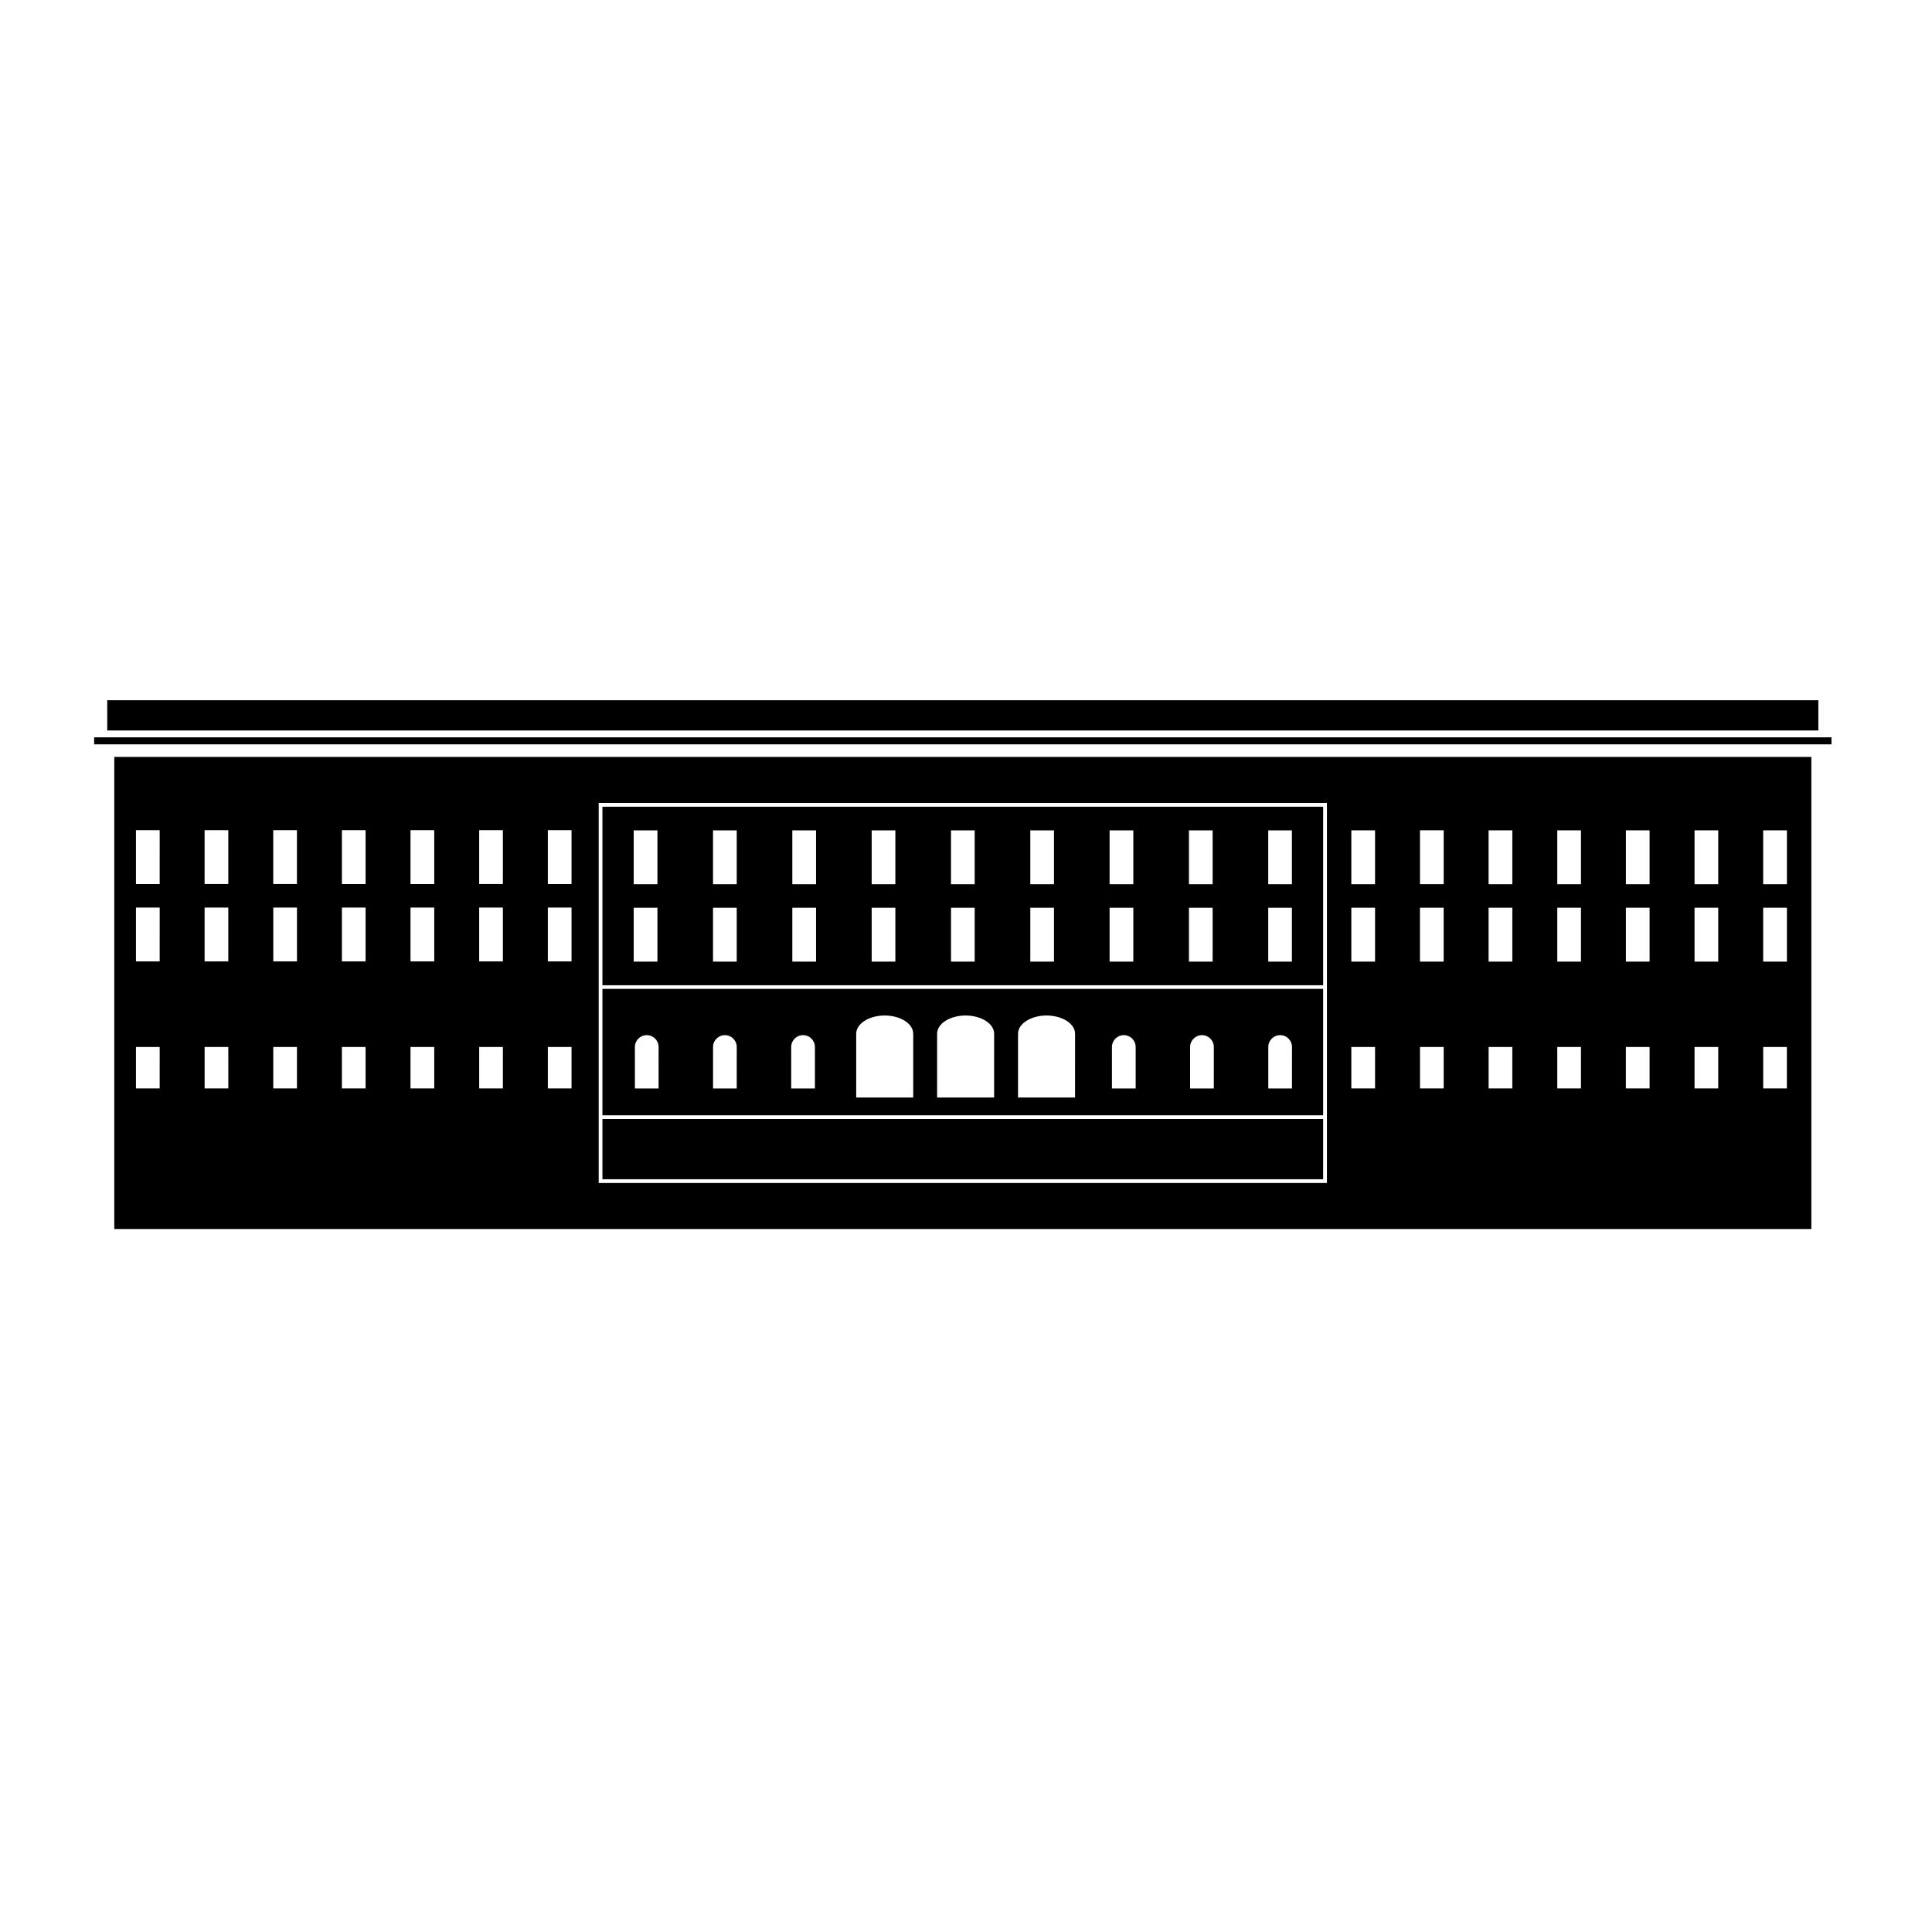
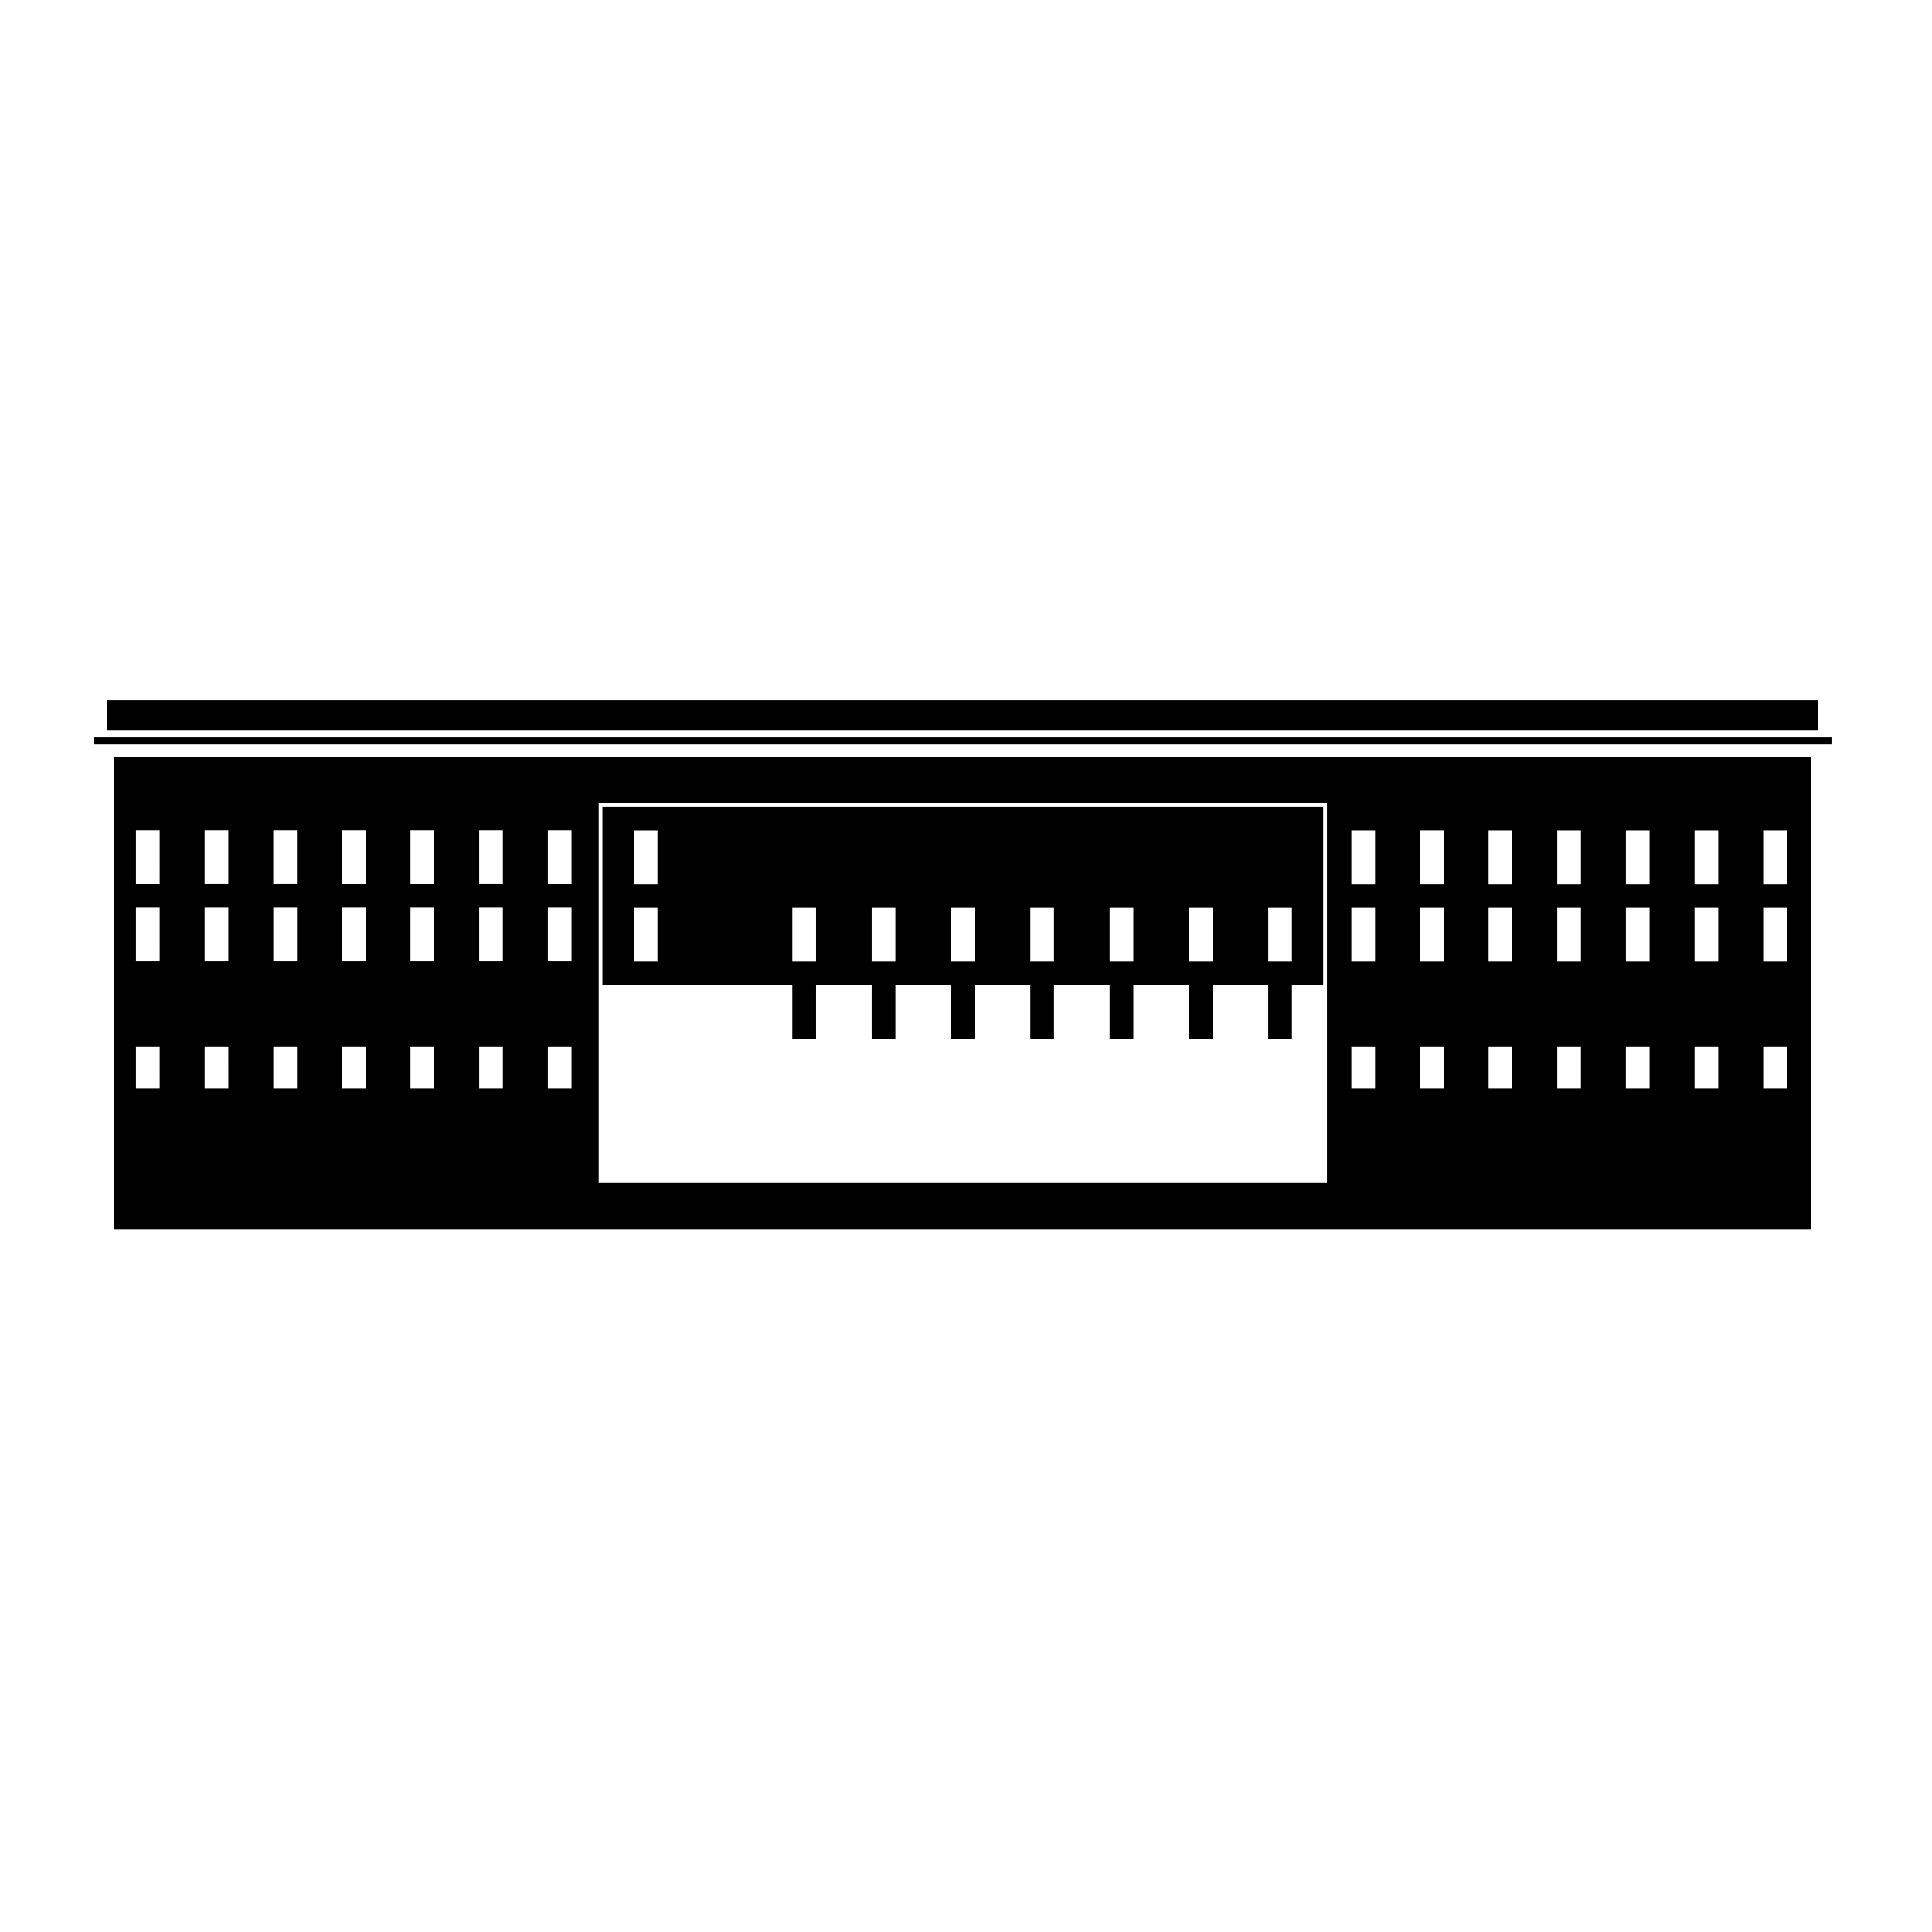
<svg xmlns="http://www.w3.org/2000/svg" fill="#000000" width="800px" height="800px" version="1.1" viewBox="144 144 512 512">
  <g>
    <path d="m172.42 329.57h453.46v8.016h-453.46z" />
    <path d="m168.95 339.4h460.41v1.859h-460.41z" />
-     <path d="m303.65 440.55h191v15.961h-191z" />
-     <path d="m303.65 406.06v33.504h191v-33.504zm14.883 26.387h-6.281v-10.984c0-1.734 1.402-3.141 3.141-3.141s3.144 1.406 3.144 3.141zm20.707 0h-6.277v-10.984c0-1.734 1.406-3.141 3.141-3.141 1.738 0 3.141 1.406 3.141 3.141zm20.723 0h-6.289v-10.984c0-1.734 1.406-3.141 3.144-3.141 1.738 0 3.144 1.406 3.144 3.141zm26.047 2.406h-15.109v-16.902c0-2.664 3.379-4.832 7.551-4.832s7.559 2.168 7.559 4.832zm21.441 0h-15.109v-16.902c0-2.664 3.379-4.832 7.551-4.832s7.559 2.168 7.559 4.832zm21.449 0h-15.113v-16.902c0-2.664 3.394-4.832 7.559-4.832 4.176 0 7.559 2.168 7.559 4.832zm16.066-2.406h-6.289v-10.984c0-1.734 1.41-3.141 3.144-3.141 1.734 0 3.144 1.406 3.144 3.141zm20.711 0h-6.281v-10.984c0-1.734 1.406-3.141 3.144-3.141 1.738 0 3.141 1.406 3.141 3.141zm20.715 0h-6.281v-10.984c0-1.734 1.402-3.141 3.141-3.141 1.734 0 3.144 1.406 3.144 3.141z" />
    <path d="m174.29 344.59v125.11h449.74v-125.11zm346.02 19.453h6.281v14.277h-6.281zm-249.32-0.039h6.281v14.277h-6.281zm-72.77 0h6.281v14.277h-6.281zm-11.906 68.438h-6.285v-10.984h6.289zm0-33.652h-6.285v-14.277h6.289zm0-20.504h-6.285v-14.277h6.289zm11.906 6.227h6.281v14.277h-6.281zm6.289 47.93h-6.285v-10.984h6.281zm11.902-68.438h6.281v14.277h-6.281zm6.285 68.438h-6.277v-10.984h6.277zm0.004-33.652h-6.277v-14.277h6.277zm18.184 33.652h-6.277v-10.984h6.277zm0.004-33.652h-6.277v-14.277h6.277zm0-20.504h-6.277v-14.277h6.277zm18.191 54.156h-6.289v-10.984h6.289zm0-33.652h-6.289v-14.277h6.289zm0-20.504h-6.289v-14.277h6.289zm11.91 6.227h6.281v14.277h-6.281zm6.285 47.93h-6.281v-10.984h6.281zm18.188 0h-6.277v-10.984h6.277zm0-33.652h-6.277v-14.277h6.277zm0-20.504h-6.277v-14.277h6.277zm200.18 79.215h-192.98v-100.71h192.99v100.71zm12.762-25.059h-6.289v-10.984h6.289zm0-33.609h-6.289v-14.277h6.289zm0-20.508h-6.289v-14.277h6.289zm11.898 6.231h6.281v14.277h-6.281zm6.289 47.887h-6.277v-10.984h6.277zm18.188 0h-6.277v-10.984h6.277zm0.004-33.609h-6.289v-14.277h6.289zm0-20.508h-6.289v-14.277h6.289zm18.188 54.117h-6.277v-10.984h6.277zm0.004-33.609h-6.281v-14.277h6.281zm0-20.508h-6.281v-14.277h6.281zm18.188 54.117h-6.289v-10.984h6.289zm0-33.609h-6.281v-14.277h6.281zm0-20.508h-6.281v-14.277h6.281zm18.191 54.117h-6.281v-10.984h6.281zm0-33.609h-6.281v-14.277h6.281zm0-20.508h-6.281v-14.277h6.281zm18.188 54.117h-6.277v-10.984h6.277zm0.008-33.609h-6.289v-14.277h6.289zm0-20.508h-6.289v-14.277h6.289z" />
-     <path d="m303.65 357.79v47.312h191v-47.312zm14.578 41.051h-6.289v-14.277h6.289zm0-20.508h-6.289v-14.277h6.289zm21.012 20.508h-6.281v-14.277h6.281zm0-20.508h-6.281v-14.277h6.281zm21.023 20.508h-6.289v-14.277h6.289zm0-20.508h-6.289v-14.277h6.289zm21.02 20.508h-6.281v-14.277h6.281zm0-20.508h-6.281v-14.277h6.281zm21.02 20.508h-6.277v-14.277h6.277zm0-20.508h-6.281v-14.277h6.281zm21.016 20.508h-6.277v-14.277h6.277zm0-20.508h-6.277v-14.277h6.277zm21.023 20.508h-6.289v-14.277h6.289zm0-20.508h-6.289v-14.277h6.289zm21.02 20.508h-6.281v-14.277h6.281zm0-20.508h-6.281v-14.277h6.281zm21.012 20.508h-6.277v-14.277h6.277zm0-20.508h-6.277v-14.277h6.277z" />
+     <path d="m303.65 357.79v47.312h191v-47.312zm14.578 41.051h-6.289v-14.277h6.289zm0-20.508h-6.289v-14.277h6.289zm21.012 20.508h-6.281v-14.277h6.281zh-6.281v-14.277h6.281zm21.023 20.508h-6.289v-14.277h6.289zm0-20.508h-6.289v-14.277h6.289zm21.02 20.508h-6.281v-14.277h6.281zm0-20.508h-6.281v-14.277h6.281zm21.02 20.508h-6.277v-14.277h6.277zm0-20.508h-6.281v-14.277h6.281zm21.016 20.508h-6.277v-14.277h6.277zm0-20.508h-6.277v-14.277h6.277zm21.023 20.508h-6.289v-14.277h6.289zm0-20.508h-6.289v-14.277h6.289zm21.02 20.508h-6.281v-14.277h6.281zm0-20.508h-6.281v-14.277h6.281zm21.012 20.508h-6.277v-14.277h6.277zm0-20.508h-6.277v-14.277h6.277z" />
  </g>
</svg>